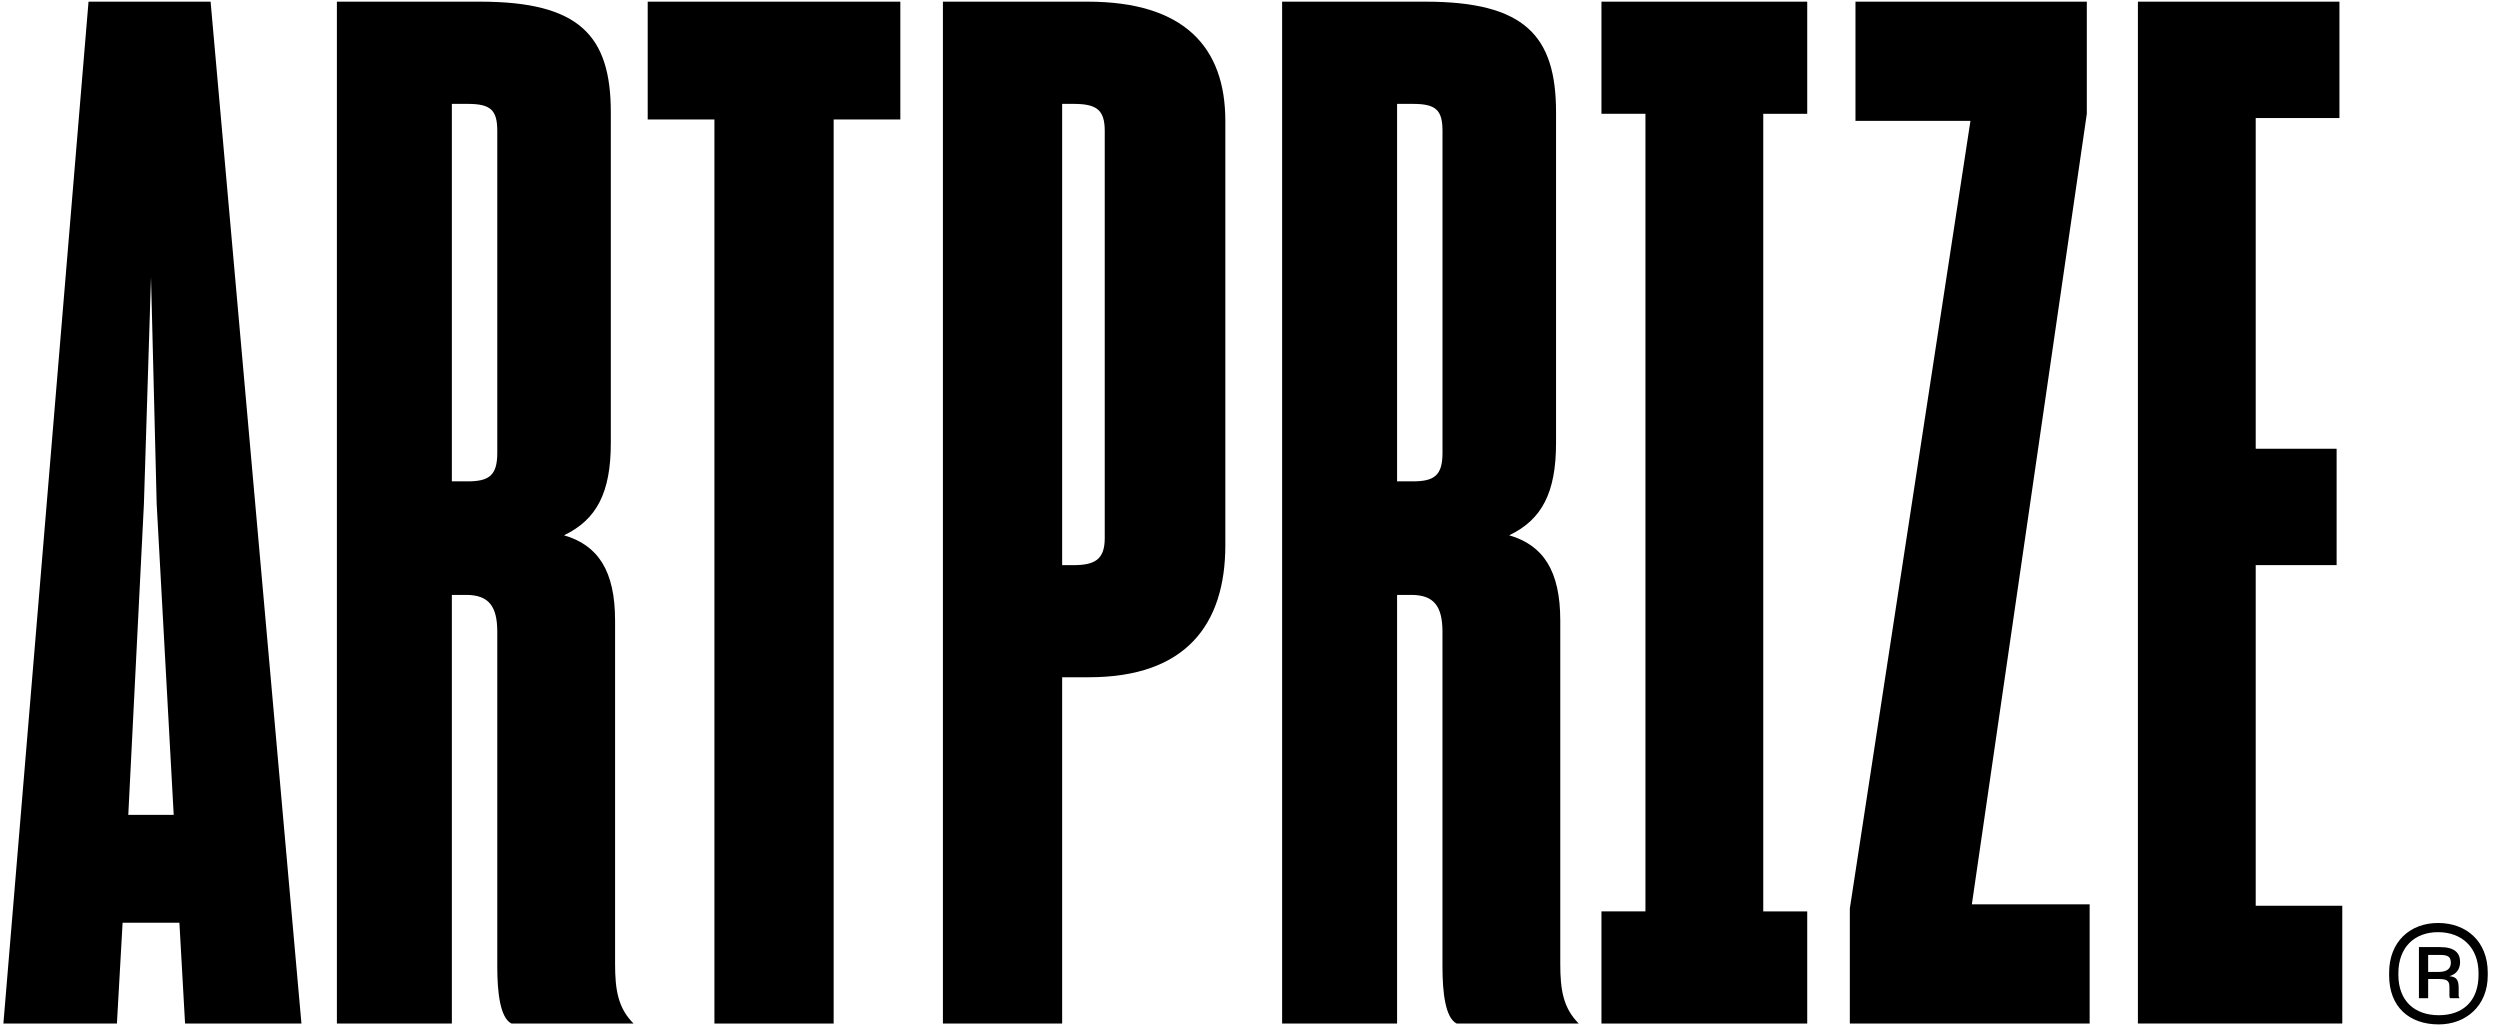
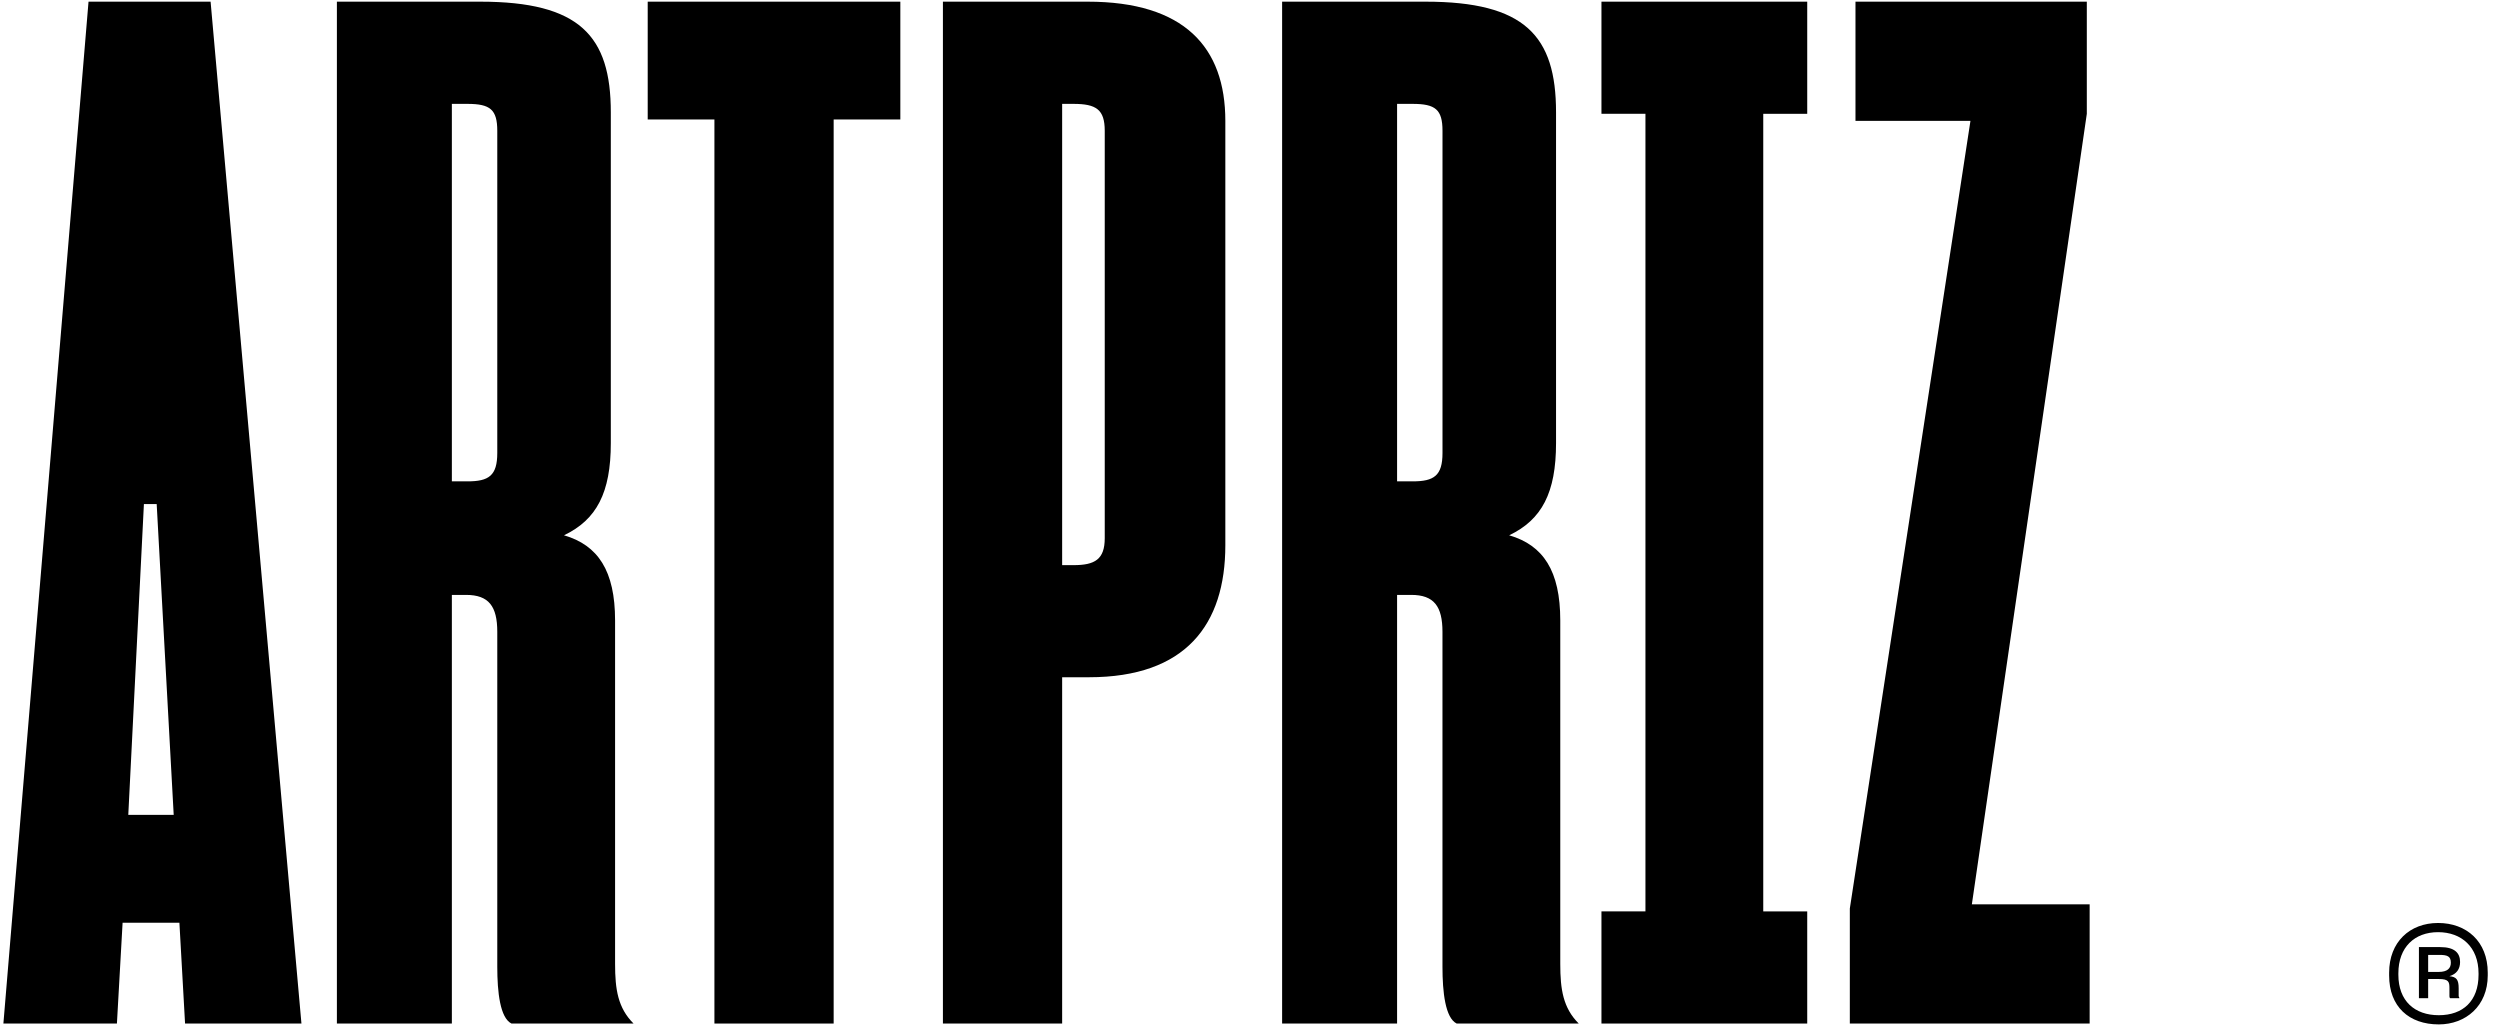
<svg xmlns="http://www.w3.org/2000/svg" width="156" height="64" viewBox="0 0 156 64" fill="none">
-   <path d="M11.193 57.579H7.65L7.296 63.867H0.212L5.524 0.104H13.141L18.81 63.869H11.548L11.195 57.581L11.193 57.579ZM8.005 50.848H10.839L9.777 31.453L9.423 17.285L8.98 31.453L8.005 50.848Z" fill="black" />
+   <path d="M11.193 57.579H7.65L7.296 63.867H0.212L5.524 0.104H13.141L18.81 63.869H11.548L11.195 57.581L11.193 57.579ZM8.005 50.848H10.839L9.777 31.453L8.98 31.453L8.005 50.848Z" fill="black" />
  <path d="M28.196 37.122V63.867H21.022V0.104H29.968C36.166 0.104 38.115 2.23 38.115 7.012V27.646C38.115 30.747 37.229 32.429 35.193 33.402C37.318 34.022 38.381 35.616 38.381 38.717V60.149C38.381 61.744 38.558 62.894 39.533 63.869H31.916C31.207 63.516 31.03 61.921 31.03 60.326V39.426C31.03 37.831 30.5 37.122 29.082 37.122H28.196ZM28.196 6.48V30.037H29.171C30.5 30.037 31.03 29.684 31.03 28.266V8.164C31.03 6.835 30.587 6.482 29.171 6.482H28.196V6.48Z" fill="black" />
  <path d="M52.02 7.455V63.869H44.58V7.455H40.417V0.104H56.181V7.455H52.018H52.02Z" fill="black" />
  <path d="M66.278 42.26V63.869H58.838V0.104H67.871C73.893 0.104 76.461 2.939 76.461 7.545V34.024C76.461 38.983 73.98 42.26 67.958 42.26H66.276H66.278ZM66.278 6.482V35.265H66.987C68.316 35.265 68.936 34.909 68.936 33.583V8.164C68.936 6.835 68.405 6.482 66.987 6.482H66.278Z" fill="black" />
  <path d="M87.178 37.122V63.867H80.004V0.104H88.95C95.148 0.104 97.097 2.23 97.097 7.012V27.646C97.097 30.747 96.211 32.429 94.173 33.402C96.298 34.022 97.361 35.616 97.361 38.717V60.149C97.361 61.744 97.538 62.894 98.513 63.869H90.896C90.187 63.516 90.01 61.921 90.01 60.326V39.426C90.01 37.831 89.478 37.122 88.062 37.122H87.176H87.178ZM87.178 6.48V30.037H88.151C89.48 30.037 90.012 29.684 90.012 28.266V8.164C90.012 6.835 89.569 6.482 88.151 6.482H87.178V6.48Z" fill="black" />
  <path d="M99.931 56.87H102.676V7.1H99.931V0.104H112.771V7.102H110.027V56.872H112.771V63.869H99.931V56.87Z" fill="black" />
  <path d="M115.429 63.867V56.693L122.956 7.542H115.782V0.104H130.217V7.102L123.044 56.431H130.394V63.869H115.427L115.429 63.867Z" fill="black" />
-   <path d="M146.158 63.867H133.405V0.104H145.981V7.366H140.756V28.002H145.805V35.263H140.756V56.519H146.158V63.869V63.867Z" fill="black" />
  <path d="M149.082 60.869V60.692C149.082 58.787 150.365 57.594 152.136 57.594C153.908 57.594 155.235 58.746 155.235 60.692V60.869C155.235 62.773 153.862 63.923 152.18 63.923C150.321 63.923 149.082 62.817 149.082 60.869ZM154.661 60.825V60.736C154.661 59.097 153.598 58.167 152.136 58.167C150.675 58.167 149.658 59.097 149.658 60.736V60.825C149.658 62.464 150.677 63.349 152.182 63.349C153.688 63.349 154.661 62.464 154.661 60.825ZM151.517 61.091V62.287H150.941V59.099H152.269C153.155 59.099 153.509 59.453 153.509 60.029C153.509 60.471 153.288 60.781 152.845 60.914C153.288 60.958 153.421 61.135 153.421 61.667V62.154C153.421 62.197 153.465 62.243 153.465 62.287H152.889C152.845 62.243 152.845 62.197 152.845 62.154V61.667C152.845 61.268 152.802 61.091 152.182 61.091H151.517ZM151.517 59.586V60.648H152.18C152.712 60.648 152.933 60.428 152.933 60.072C152.933 59.673 152.712 59.586 152.224 59.586H151.515H151.517Z" fill="black" />
</svg>